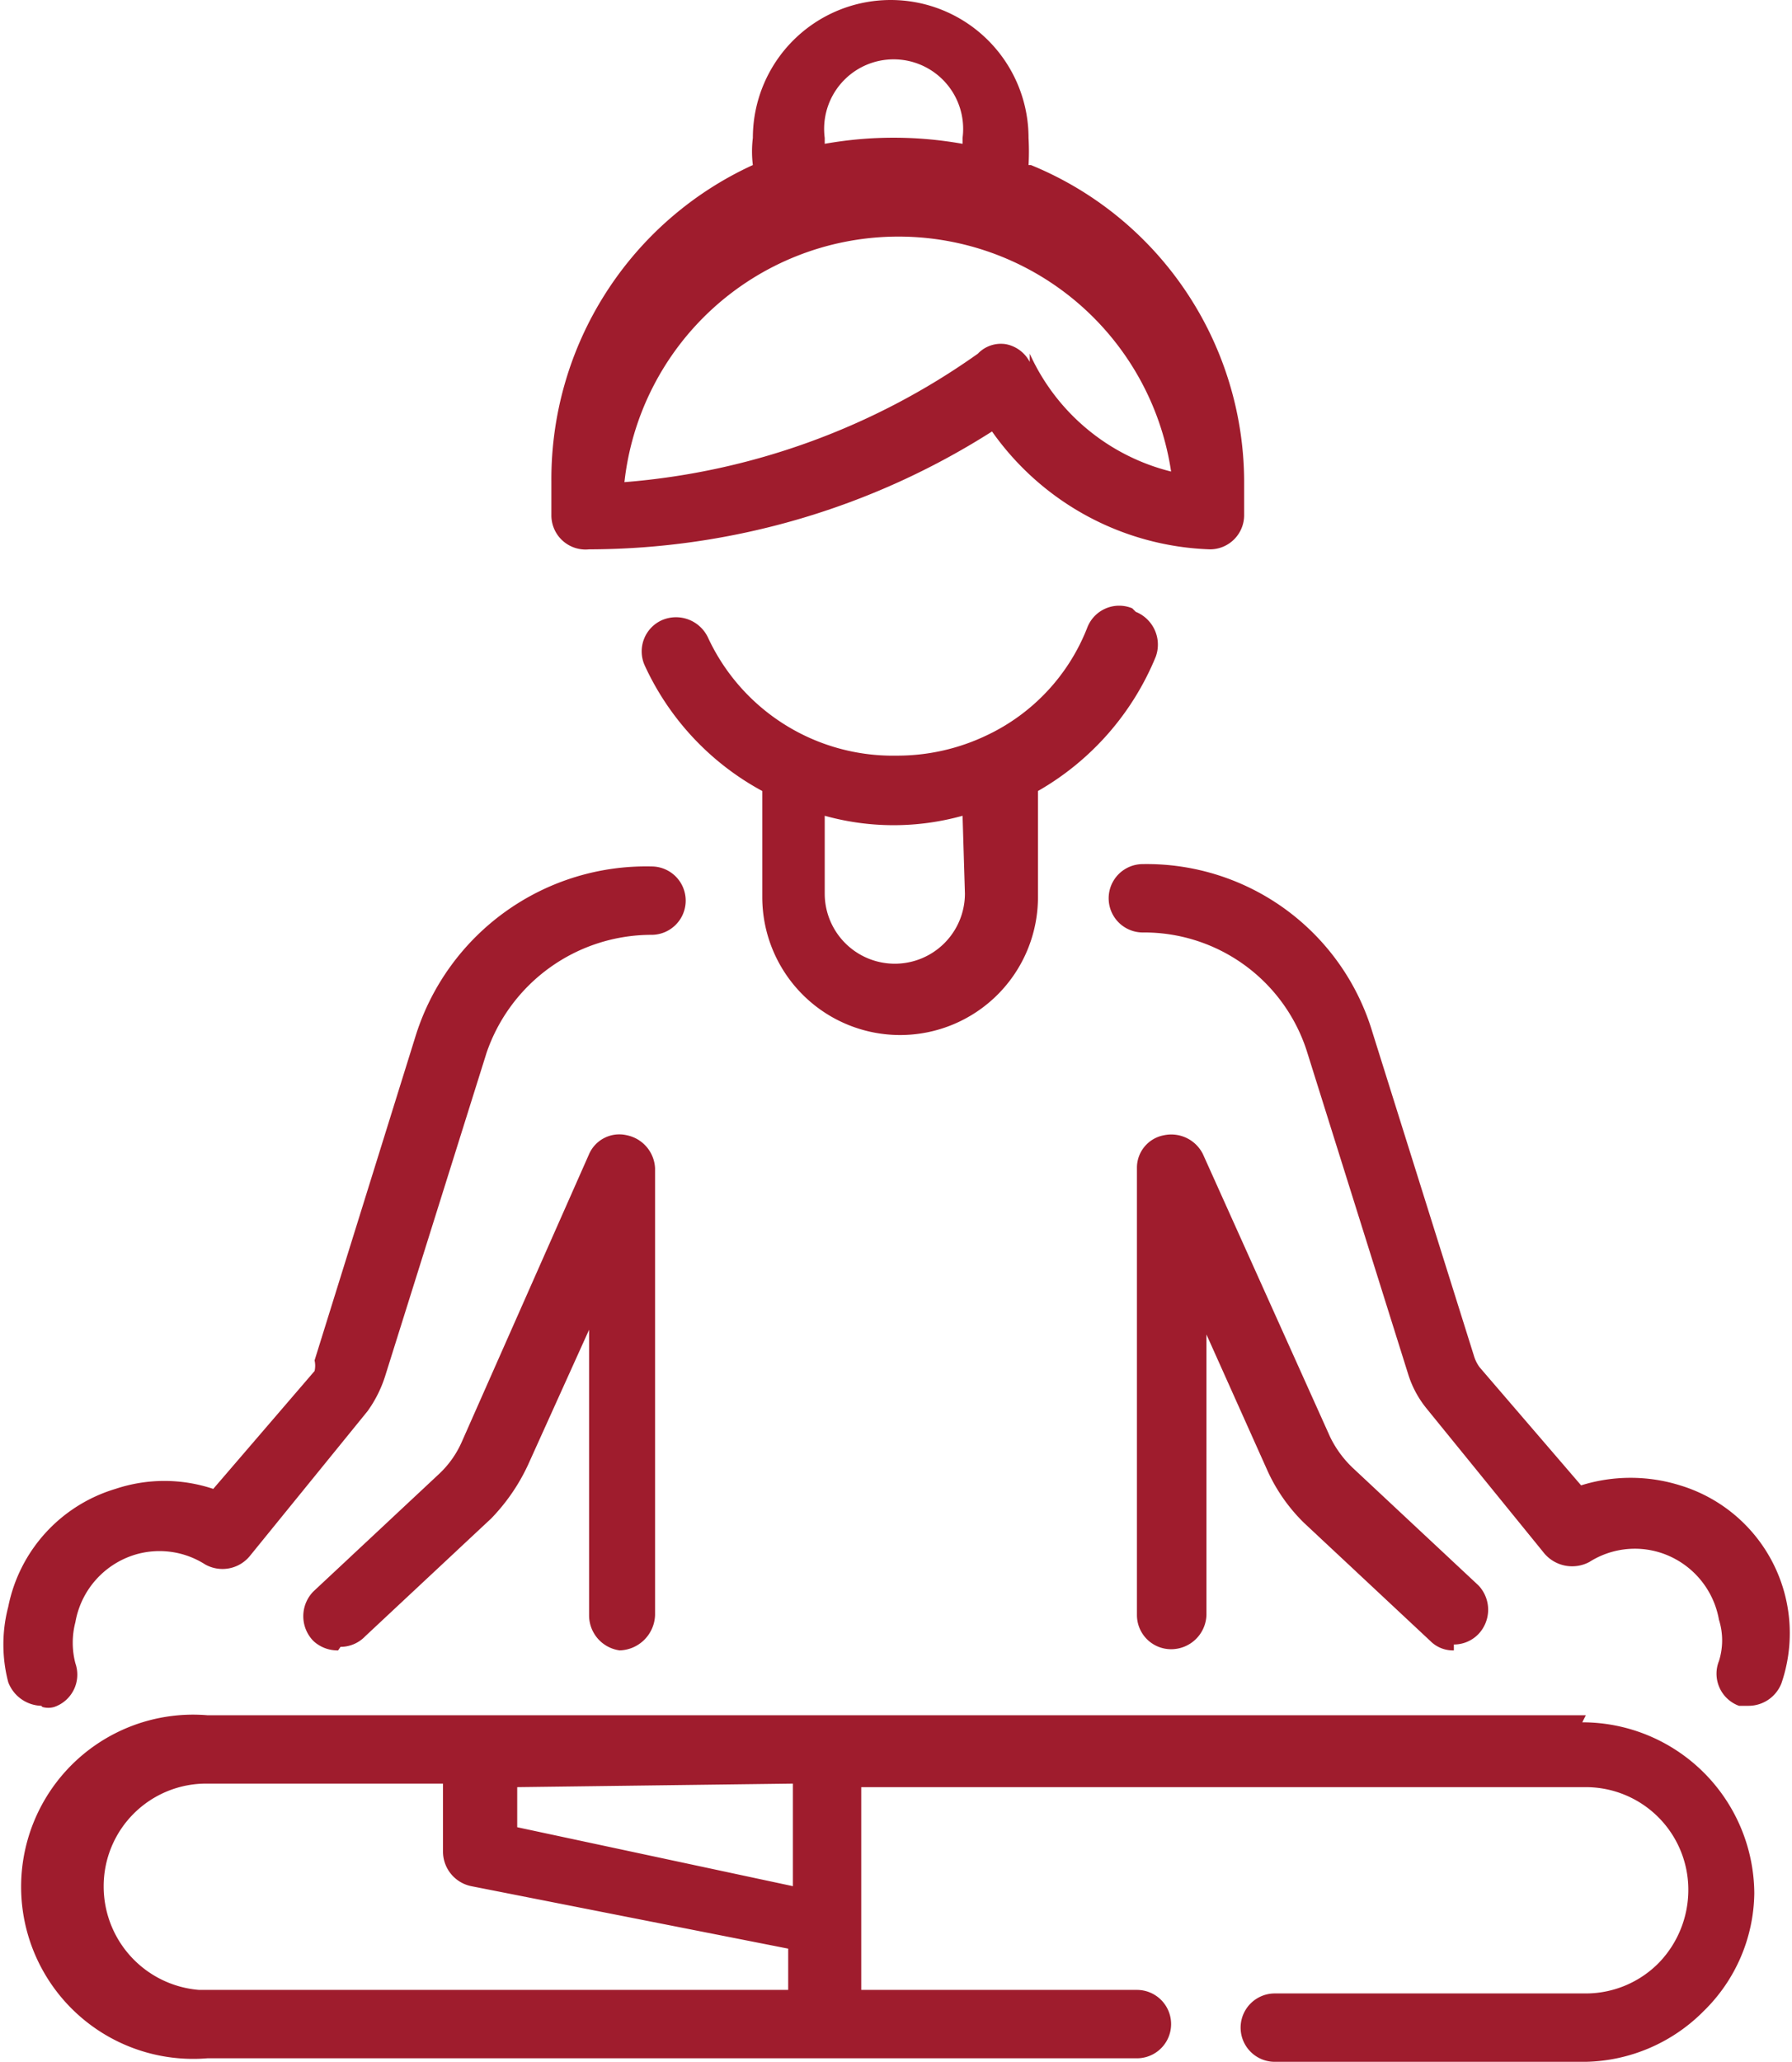
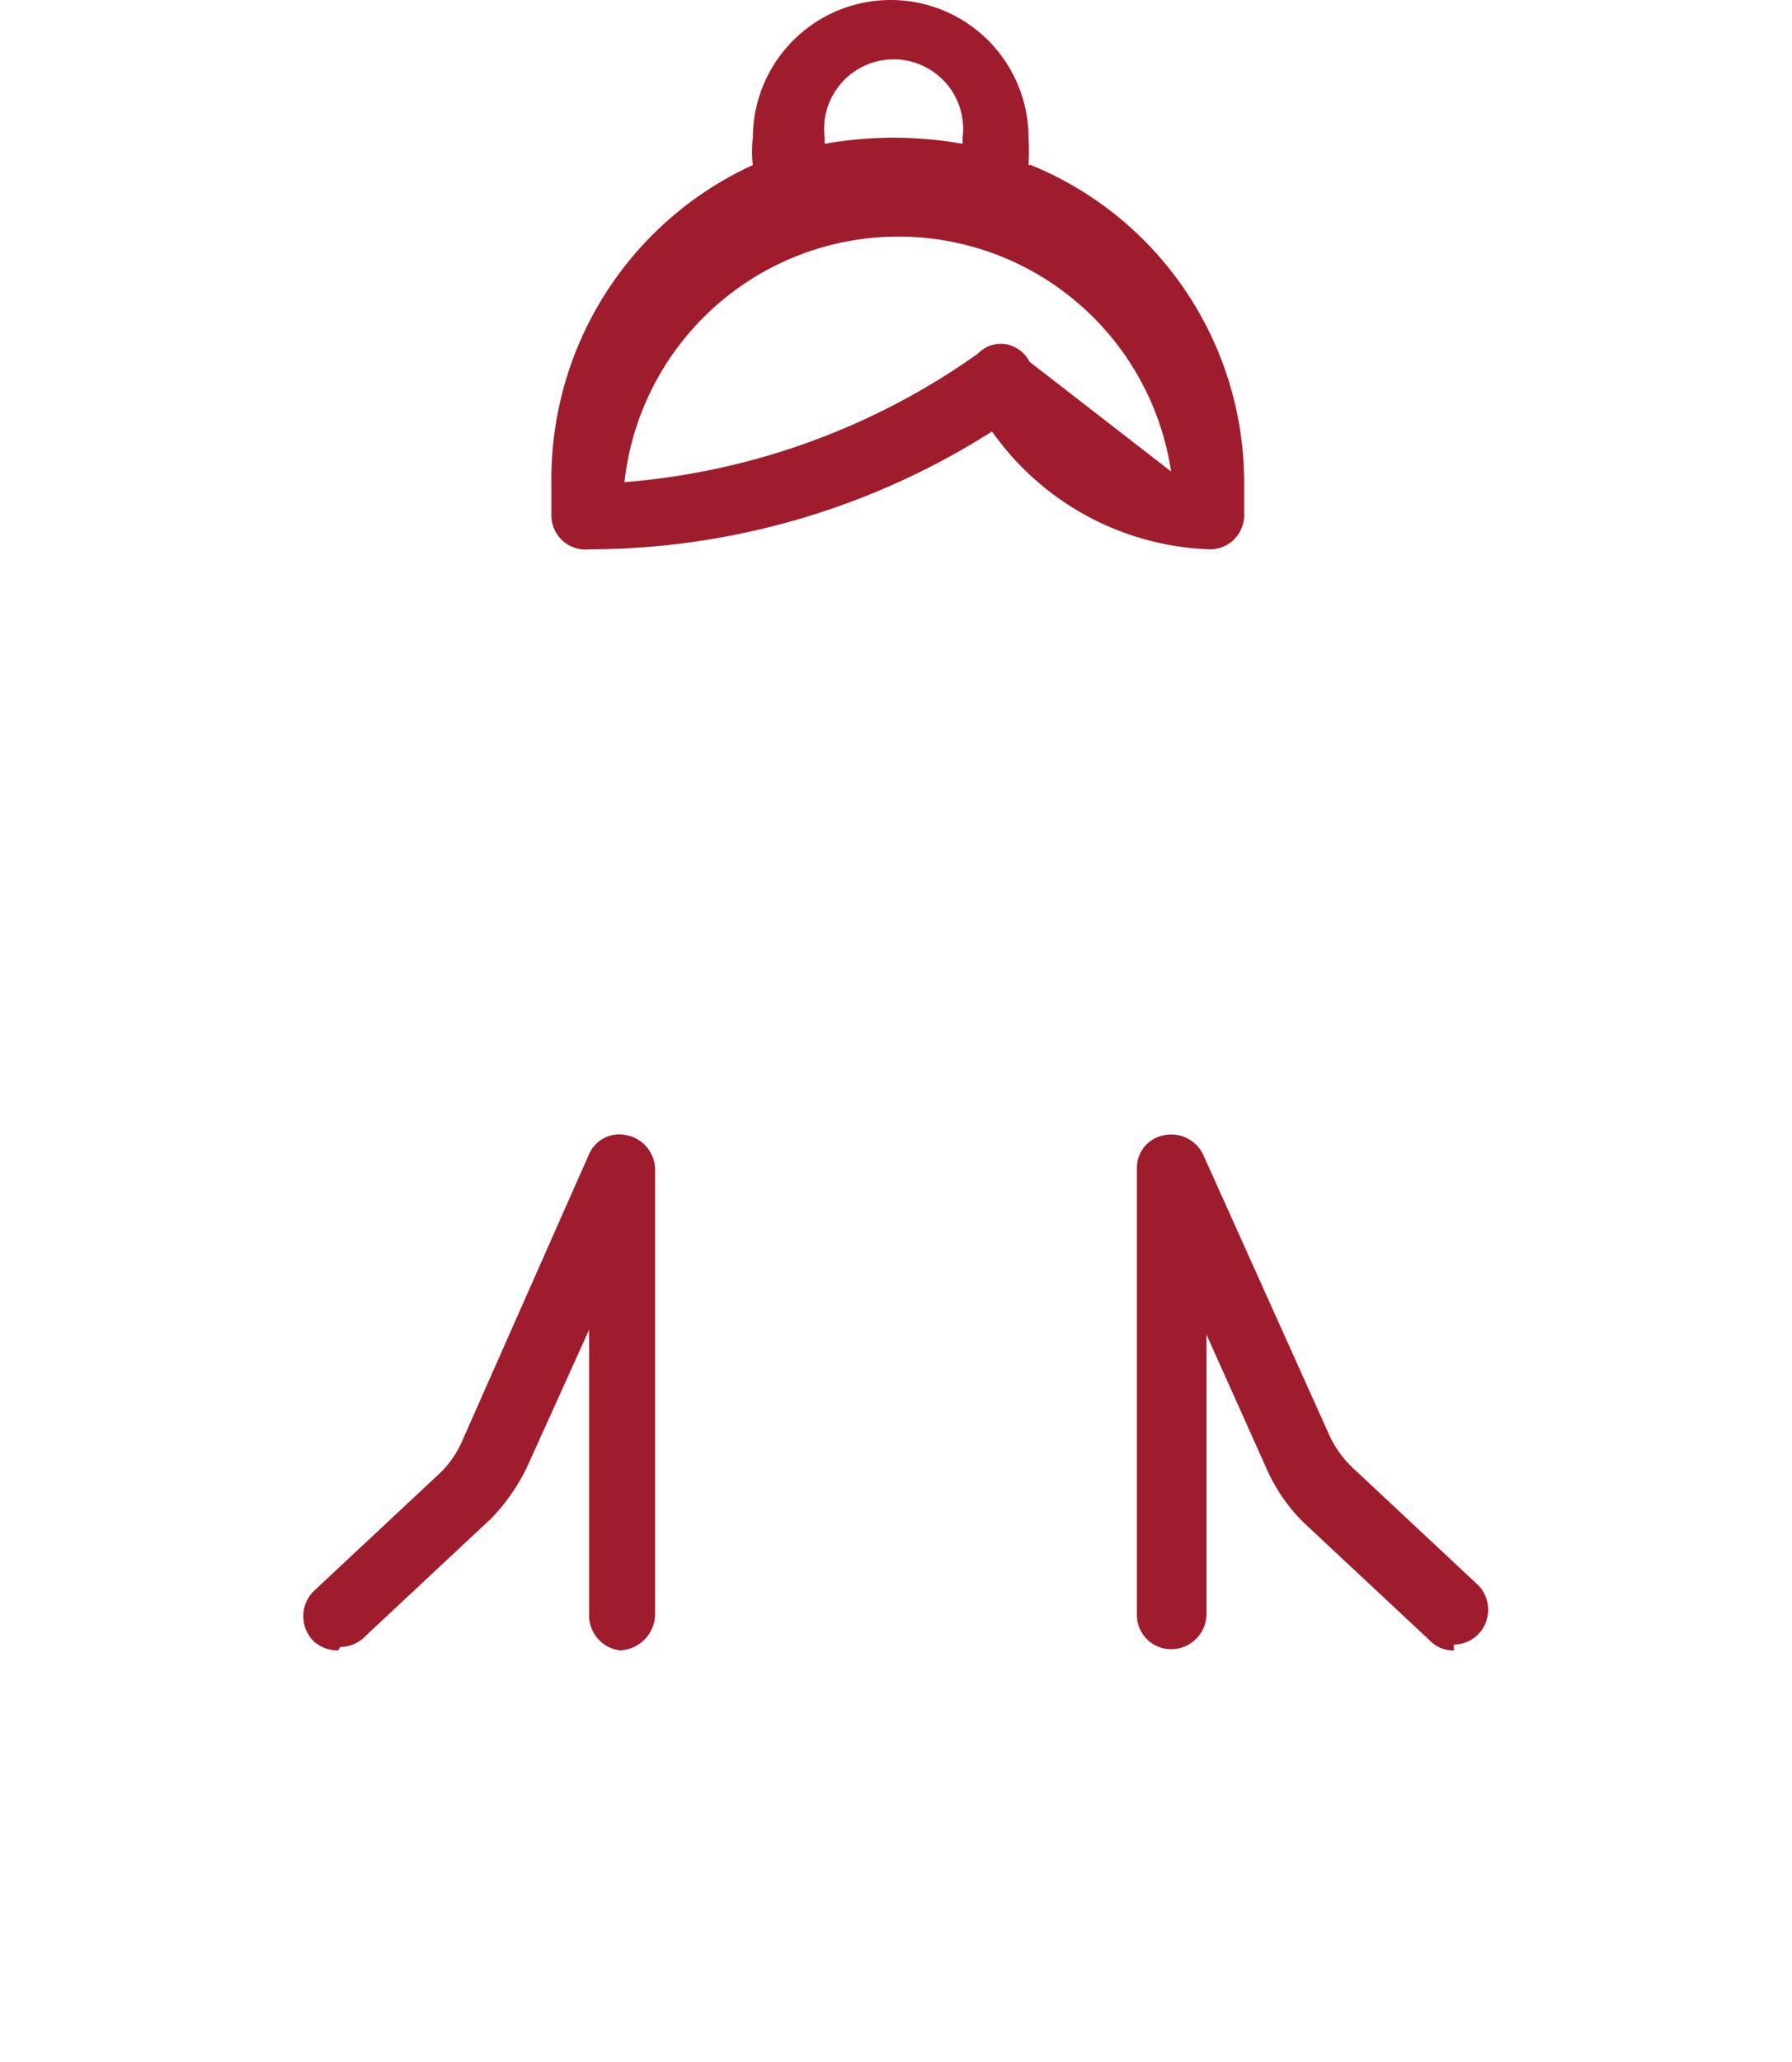
<svg xmlns="http://www.w3.org/2000/svg" viewBox="0 0 15.21 17.49">
  <g id="Слой_2" data-name="Слой 2">
    <g id="Слой_1-2" data-name="Слой 1">
-       <path d="M8.74,3.07a.29.29,0,0,0-.2-.15A.27.27,0,0,0,8.3,3a6,6,0,0,1-3,1.09A2.34,2.34,0,0,1,9.94,4a1.79,1.79,0,0,1-1.2-1M7,1.17a.59.59,0,1,1,1.17,0s0,0,0,.05A3.33,3.33,0,0,0,7,1.22s0,0,0-.05m1.73.23a2.08,2.08,0,0,0,0-.23,1.17,1.17,0,0,0-2.34,0,.93.93,0,0,0,0,.23A2.93,2.93,0,0,0,4.68,4.08v.29A.29.29,0,0,0,5,4.66a6.39,6.39,0,0,0,3.42-1,2.36,2.36,0,0,0,1.85,1,.29.29,0,0,0,.29-.29V4.08A2.91,2.91,0,0,0,8.75,1.4" style="fill:#9f1c2d" />
-       <path d="M.88,16a.87.87,0,0,1,.88-.87h2v.58A.3.3,0,0,0,4,16l2.69.53v.35h-5A.88.88,0,0,1,.88,16m5.85-.87V16L4.39,15.5v-.34Zm6.73-.58H1.76a1.46,1.46,0,1,0,0,2.91H9.65a.29.29,0,1,0,0-.58H7.31V15.16h6.15a.87.87,0,0,1,.87.87.89.89,0,0,1-.25.62.87.87,0,0,1-.62.26H10.82a.29.29,0,1,0,0,.58h2.64a1.45,1.45,0,0,0,1-.43,1.42,1.42,0,0,0,.43-1,1.46,1.46,0,0,0-1.46-1.45" style="fill:#9f1c2d" />
-       <path d="M8.19,7.58A.59.59,0,0,1,7,7.58V6.92a2.18,2.18,0,0,0,1.17,0ZM9.61,5.16a.29.29,0,0,0-.38.16,1.69,1.69,0,0,1-.86.92,1.76,1.76,0,0,1-.76.17,1.73,1.73,0,0,1-1.6-1,.3.3,0,0,0-.39-.15.29.29,0,0,0-.15.38,2.3,2.3,0,0,0,1,1.07v.9a1.17,1.17,0,0,0,2.34,0v-.9a2.33,2.33,0,0,0,1-1.14.3.3,0,0,0-.17-.38Z" style="fill:#9f1c2d" />
-       <path d="M14.86,14.47l-.1,0a.29.29,0,0,1-.17-.38.58.58,0,0,0,0-.35.73.73,0,0,0-.5-.57.72.72,0,0,0-.6.08.31.31,0,0,1-.38-.07l-1-1.23a.87.87,0,0,1-.16-.3l-.86-2.74a1.45,1.45,0,0,0-1.39-1,.29.29,0,1,1,0-.58,2,2,0,0,1,1.95,1.43l.86,2.74a.31.31,0,0,0,.05.1l.86,1a1.41,1.41,0,0,1,.84,0,1.31,1.31,0,0,1,.86,1.68.3.3,0,0,1-.28.19Z" style="fill:#9f1c2d" />
+       <path d="M8.74,3.07a.29.29,0,0,0-.2-.15A.27.27,0,0,0,8.3,3a6,6,0,0,1-3,1.09A2.34,2.34,0,0,1,9.94,4M7,1.17a.59.59,0,1,1,1.17,0s0,0,0,.05A3.33,3.33,0,0,0,7,1.22s0,0,0-.05m1.73.23a2.08,2.08,0,0,0,0-.23,1.17,1.17,0,0,0-2.34,0,.93.93,0,0,0,0,.23A2.93,2.93,0,0,0,4.68,4.08v.29A.29.29,0,0,0,5,4.66a6.39,6.39,0,0,0,3.42-1,2.36,2.36,0,0,0,1.85,1,.29.29,0,0,0,.29-.29V4.08A2.91,2.91,0,0,0,8.75,1.4" style="fill:#9f1c2d" />
      <path d="M12.34,14a.27.27,0,0,1-.2-.08l-1.07-1a1.47,1.47,0,0,1-.31-.44l-.52-1.16V13.7a.3.3,0,0,1-.3.29.29.29,0,0,1-.29-.29V9.91a.28.28,0,0,1,.23-.28.3.3,0,0,1,.33.16l1.08,2.4a.91.91,0,0,0,.19.26l1.07,1a.3.3,0,0,1,0,.41.29.29,0,0,1-.21.09Z" style="fill:#9f1c2d" />
      <path d="M2.87,14a.3.3,0,0,1-.21-.08.3.3,0,0,1,0-.42l1.07-1a.83.83,0,0,0,.19-.27L5,9.79a.28.28,0,0,1,.32-.16.3.3,0,0,1,.24.28V13.7a.31.31,0,0,1-.3.3A.3.3,0,0,1,5,13.7V11.28l-.52,1.15a1.65,1.65,0,0,1-.31.45l-1.07,1a.29.29,0,0,1-.21.09Z" style="fill:#9f1c2d" />
-       <path d="M.35,14.47a.31.31,0,0,1-.28-.2,1.26,1.26,0,0,1,0-.64,1.31,1.31,0,0,1,.91-1,1.31,1.31,0,0,1,.83,0l.86-1a.2.2,0,0,0,0-.09l.86-2.76a2.05,2.05,0,0,1,2-1.43.29.29,0,0,1,0,.58,1.48,1.48,0,0,0-1.4,1l-.86,2.74a1.05,1.05,0,0,1-.15.3l-1,1.23a.3.3,0,0,1-.38.07.72.72,0,0,0-.6-.08.73.73,0,0,0-.5.57.69.69,0,0,0,0,.35.29.29,0,0,1-.18.37.18.18,0,0,1-.1,0Z" style="fill:#9f1c2d" />
    </g>
  </g>
</svg>